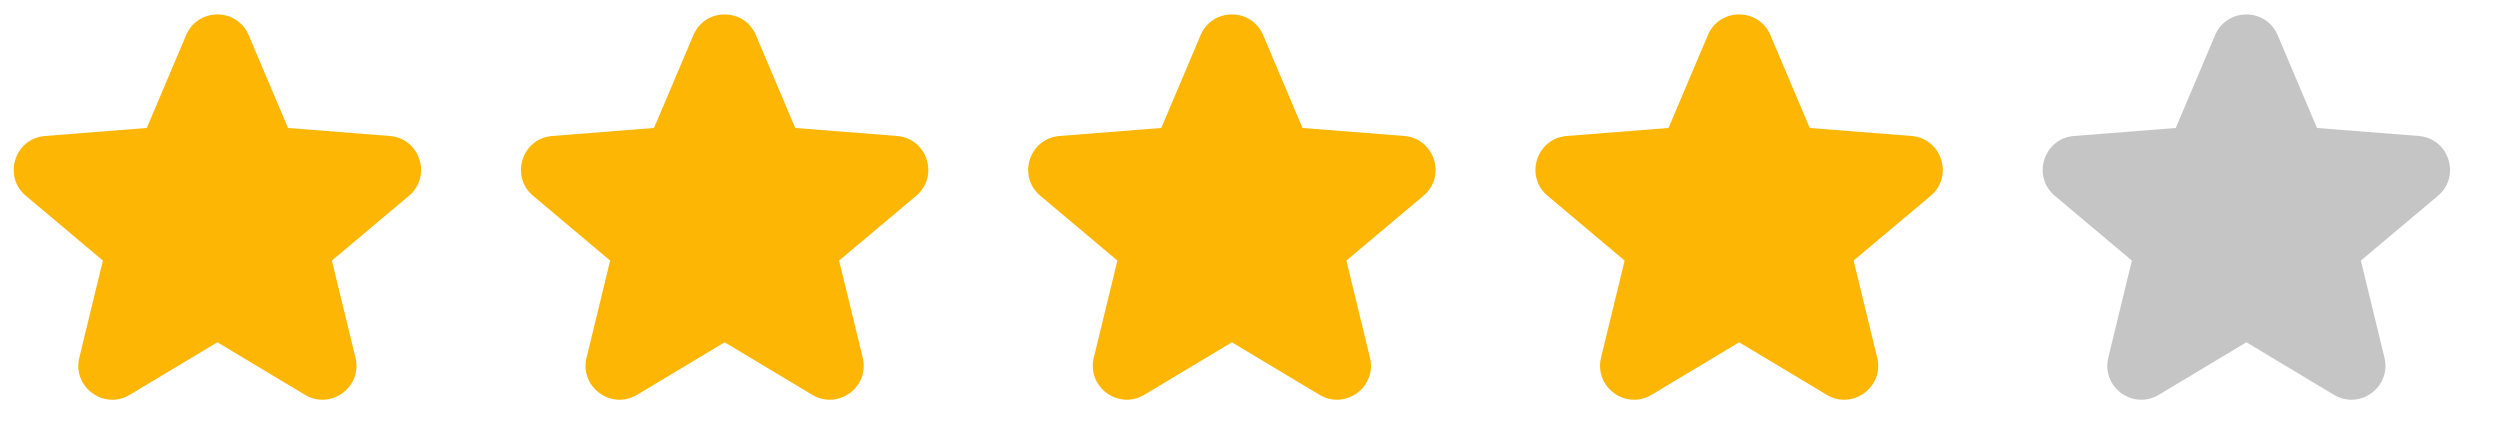
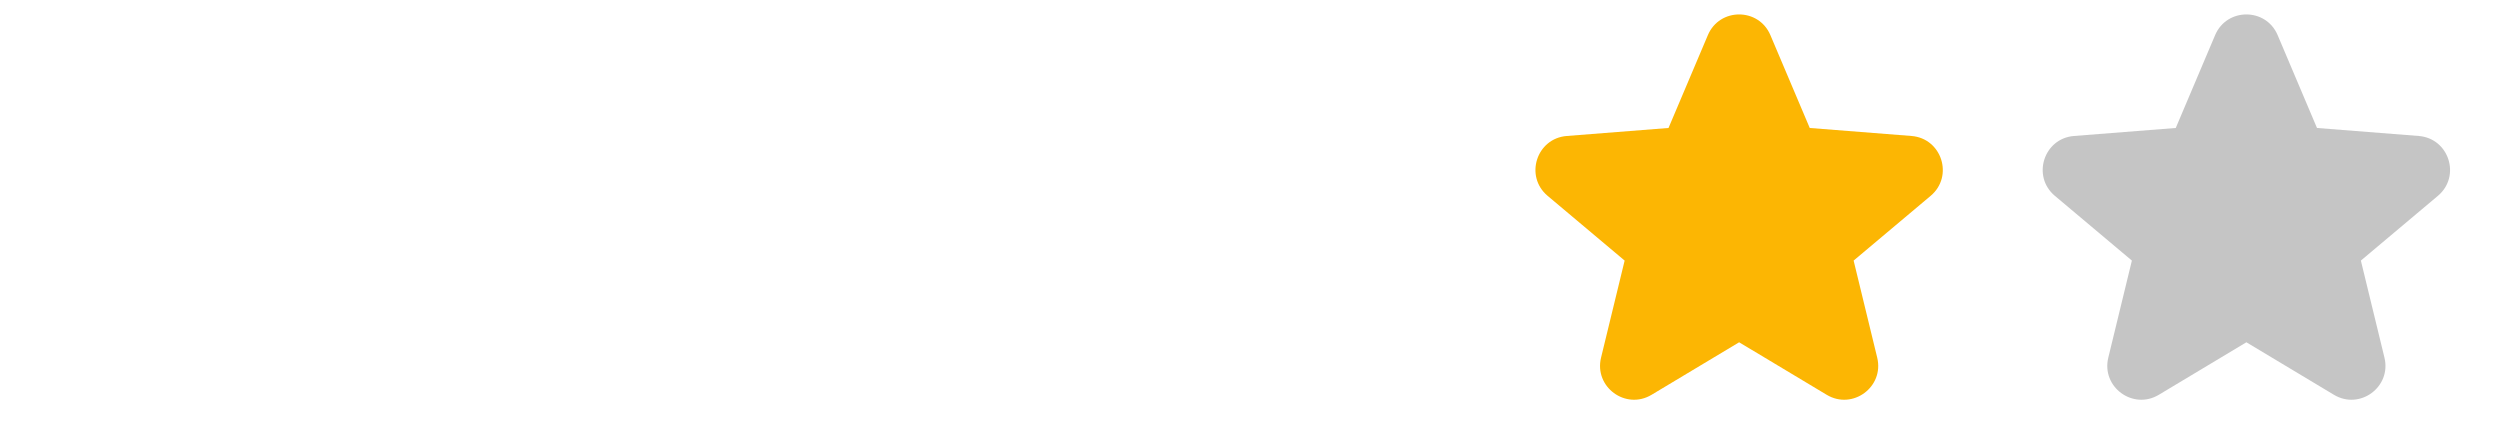
<svg xmlns="http://www.w3.org/2000/svg" width="69" height="12" viewBox="0 0 69 12" fill="none">
-   <path d="M6.863 0.97C6.54 0.208 5.46 0.208 5.137 0.97L4.051 3.532L1.244 3.753C0.407 3.819 0.072 4.866 0.714 5.405L2.84 7.192L2.189 9.871C1.992 10.68 2.868 11.324 3.582 10.897L6 9.447L8.418 10.897C9.132 11.324 10.008 10.68 9.811 9.871L9.16 7.192L11.286 5.405C11.928 4.866 11.593 3.819 10.757 3.753L7.949 3.532L6.863 0.97Z" fill="#FCB603" />
-   <path d="M20.863 0.97C20.54 0.208 19.46 0.208 19.137 0.97L18.051 3.532L15.243 3.753C14.407 3.819 14.072 4.866 14.714 5.405L16.84 7.192L16.189 9.871C15.992 10.68 16.868 11.324 17.582 10.897L20 9.447L22.418 10.897C23.132 11.324 24.008 10.68 23.811 9.871L23.16 7.192L25.286 5.405C25.928 4.866 25.593 3.819 24.756 3.753L21.949 3.532L20.863 0.97Z" fill="#FCB603" />
-   <path d="M34.863 0.97C34.54 0.208 33.46 0.208 33.137 0.97L32.051 3.532L29.244 3.753C28.407 3.819 28.072 4.866 28.714 5.405L30.84 7.192L30.189 9.871C29.992 10.68 30.868 11.324 31.582 10.897L34 9.447L36.418 10.897C37.132 11.324 38.008 10.68 37.811 9.871L37.16 7.192L39.286 5.405C39.928 4.866 39.593 3.819 38.757 3.753L35.949 3.532L34.863 0.97Z" fill="#FCB603" />
  <path d="M48.863 0.97C48.54 0.208 47.46 0.208 47.137 0.97L46.051 3.532L43.243 3.753C42.407 3.819 42.072 4.866 42.714 5.405L44.84 7.192L44.189 9.871C43.992 10.68 44.868 11.324 45.582 10.897L48 9.447L50.418 10.897C51.132 11.324 52.008 10.68 51.811 9.871L51.16 7.192L53.286 5.405C53.928 4.866 53.593 3.819 52.757 3.753L49.949 3.532L48.863 0.97Z" fill="#FCB603" />
  <path d="M62.863 0.97C62.54 0.208 61.46 0.208 61.137 0.97L60.051 3.532L57.243 3.753C56.407 3.819 56.072 4.866 56.714 5.405L58.84 7.192L58.189 9.871C57.992 10.68 58.868 11.324 59.582 10.897L62 9.447L64.418 10.897C65.132 11.324 66.008 10.68 65.811 9.871L65.16 7.192L67.286 5.405C67.928 4.866 67.593 3.819 66.757 3.753L63.949 3.532L62.863 0.97Z" fill="black" fill-opacity="0.23" />
</svg>